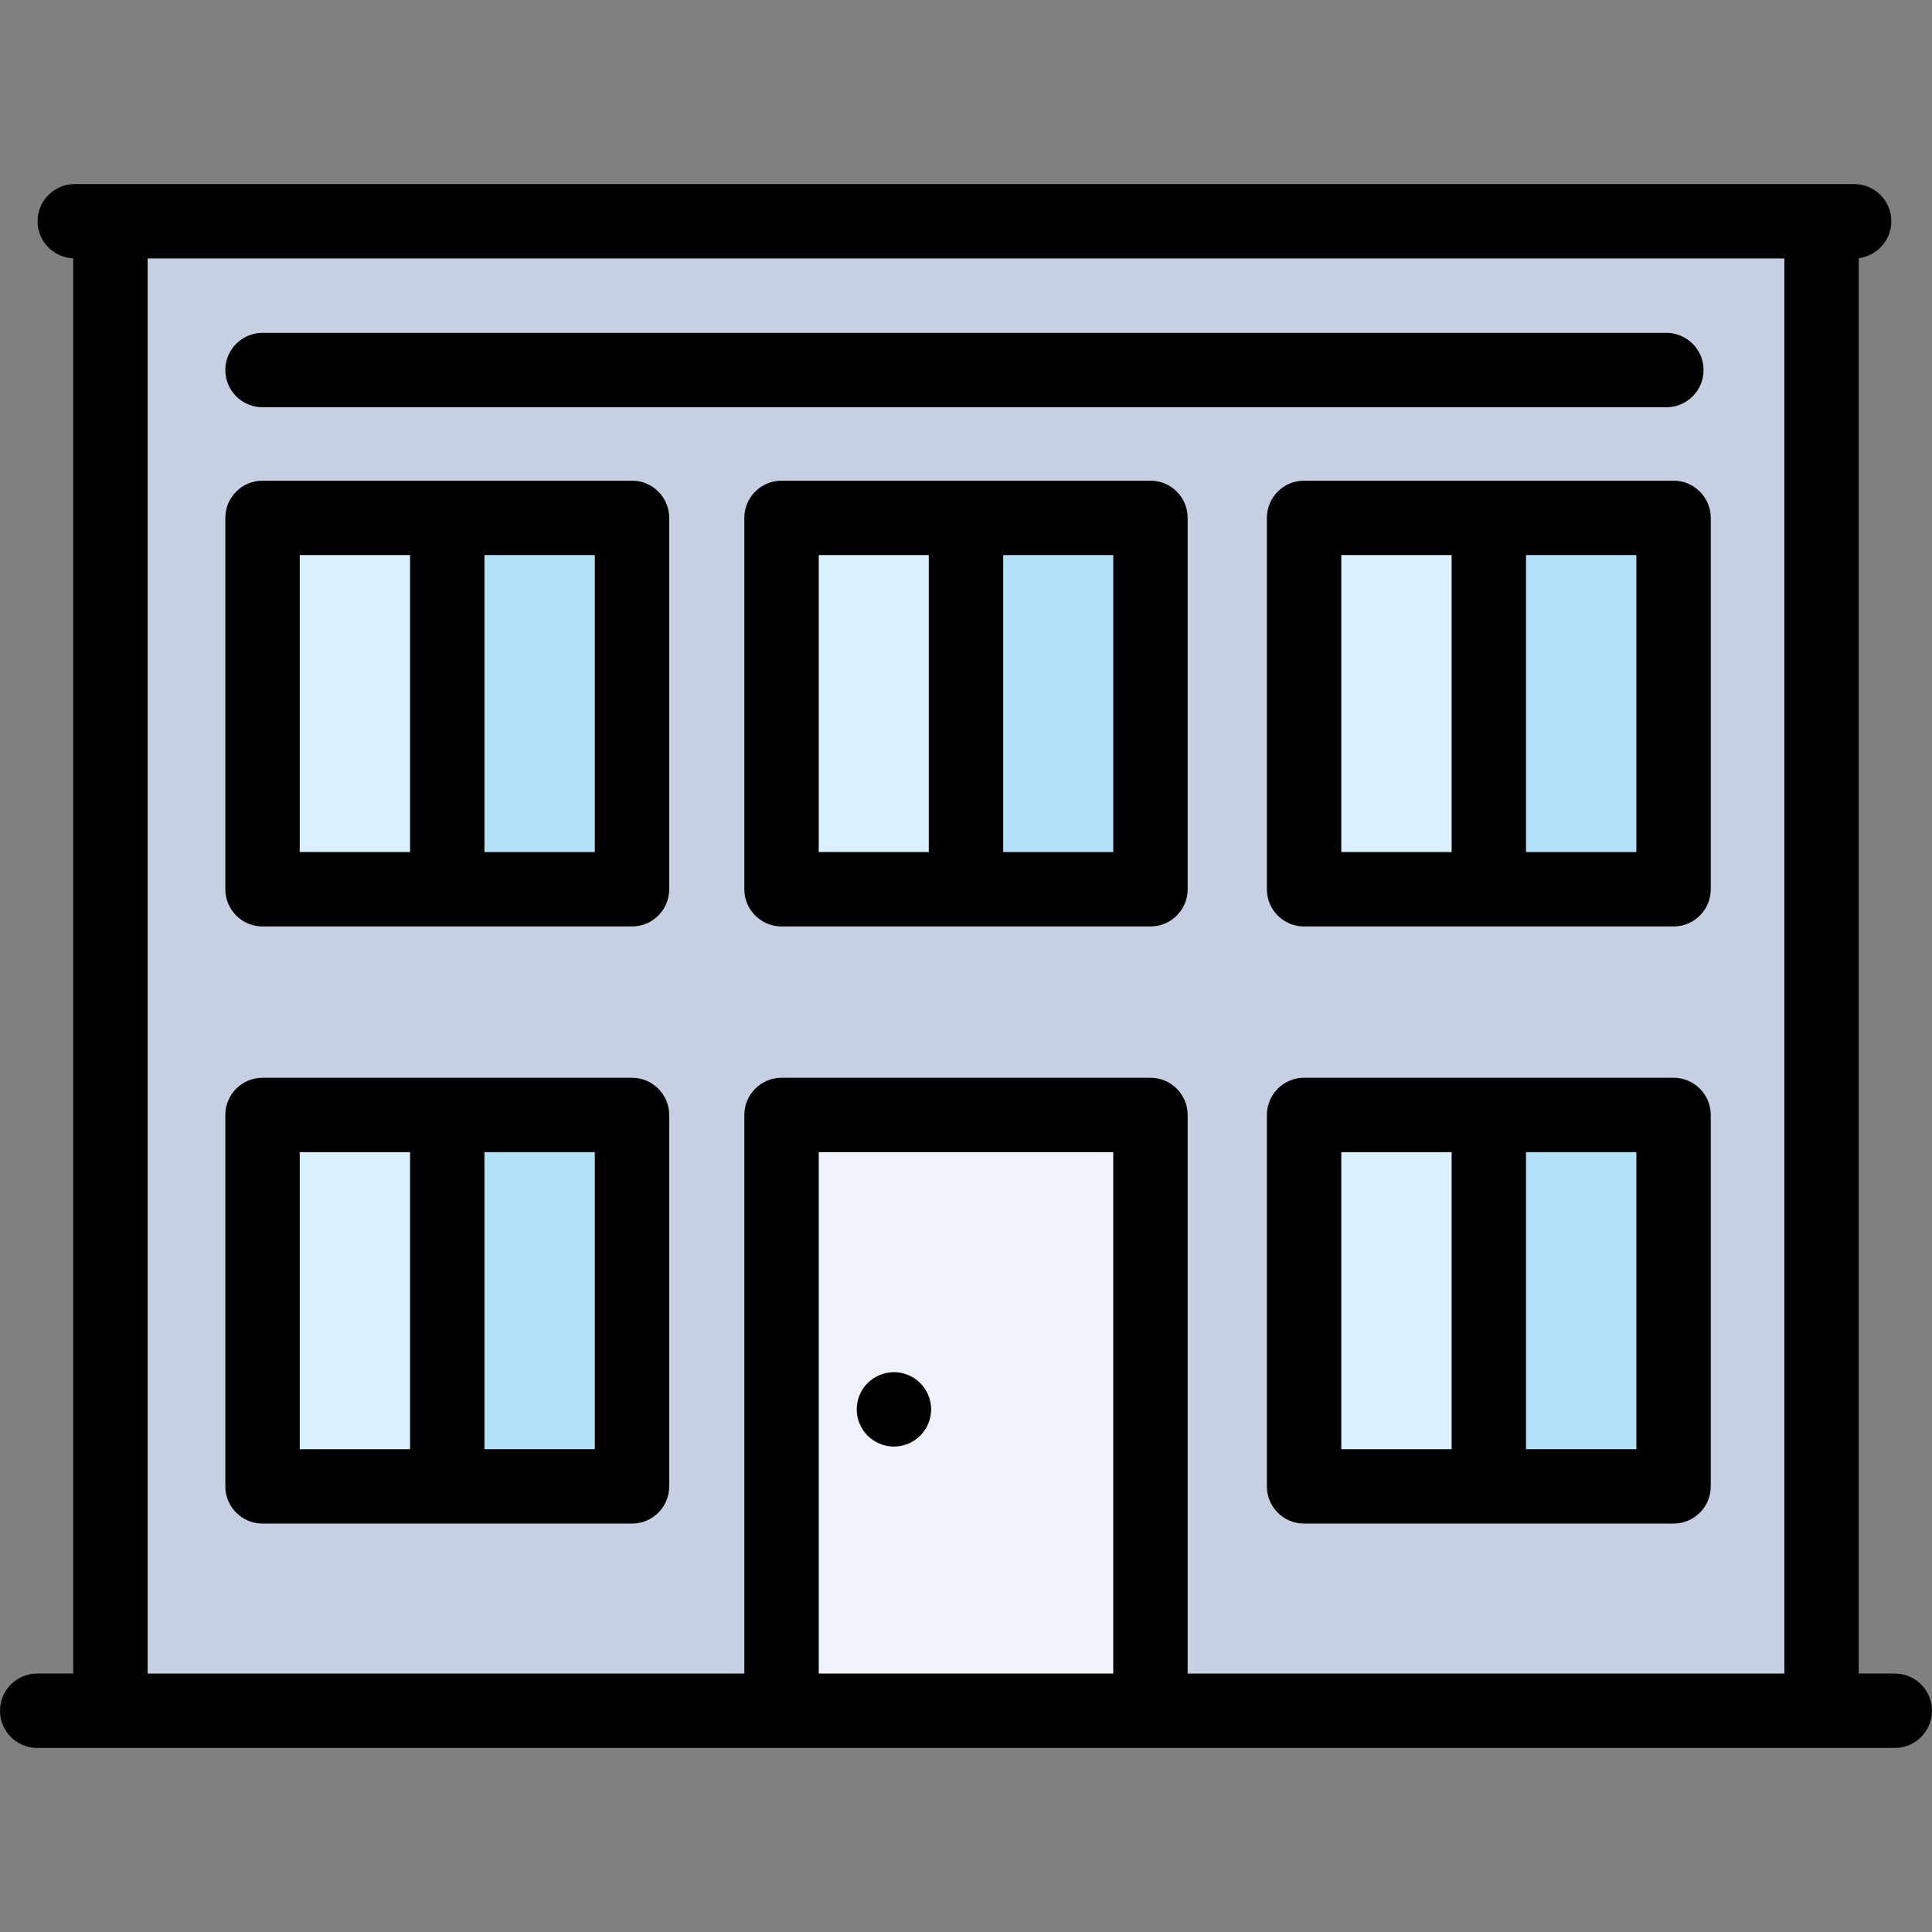
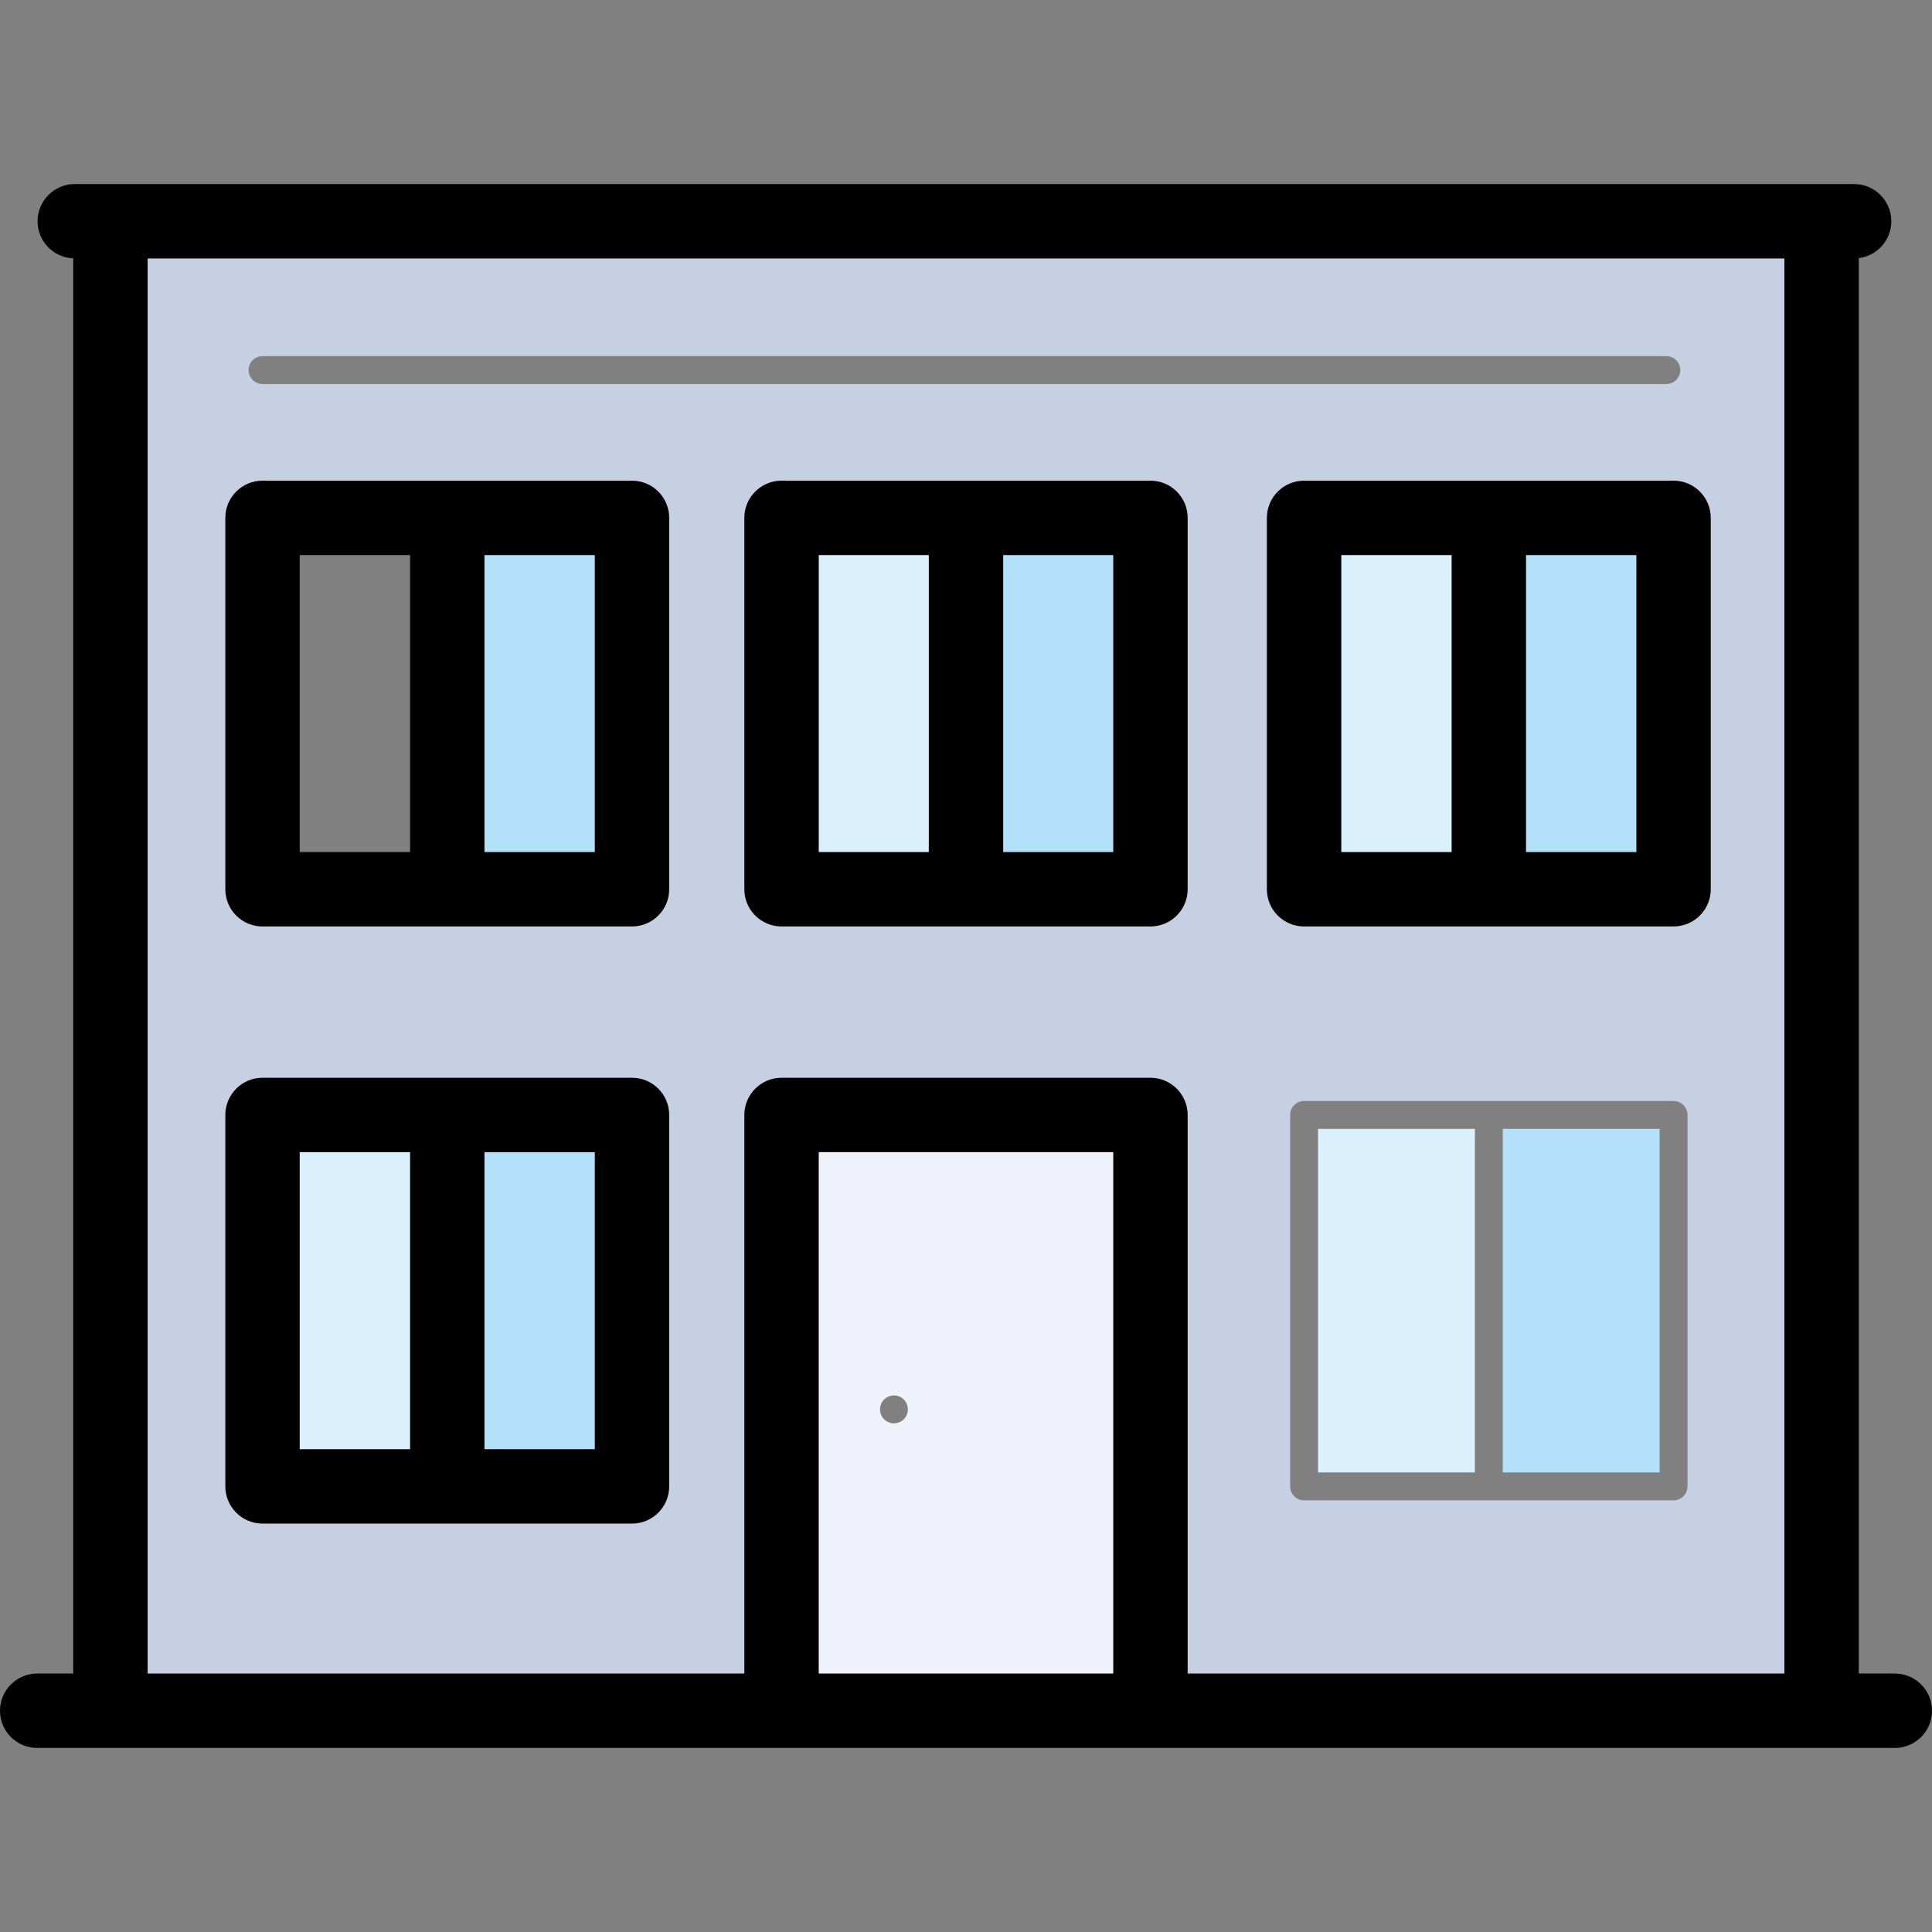
<svg xmlns="http://www.w3.org/2000/svg" version="1.1" id="Layer_1" viewBox="0 0 512 512" xml:space="preserve">
  <rect x="0" y="0" width="512" height="512" fill="#808080" stroke="none" />
  <path style="fill:#C7CFE2;" d="M32.963,62.333v387.333H203.42V295.475c0-2.038,1.659-3.697,3.697-3.697h97.767  c2.038,0,3.697,1.659,3.697,3.697v154.191h170.457V62.333H32.963z M65.876,137.242c0-2.038,1.659-3.697,3.697-3.697h97.915  c2.038,0,3.697,1.659,3.697,3.697v98.42c0,2.038-1.659,3.697-3.697,3.697H69.573c-2.038,0-3.697-1.659-3.697-3.697V137.242z   M65.876,295.475c0-2.038,1.659-3.697,3.697-3.697h97.915c2.038,0,3.697,1.659,3.697,3.697v98.432c0,2.038-1.659,3.697-3.697,3.697  H69.573c-2.038,0-3.697-1.659-3.697-3.697V295.475z M65.876,98.069c0-2.038,1.659-3.697,3.697-3.697h372.029  c2.038,0,3.697,1.659,3.697,3.697c0,2.038-1.659,3.697-3.697,3.697H69.573C67.535,101.765,65.876,100.107,65.876,98.069z   M341.9,295.475c0-2.038,1.659-3.697,3.697-3.697h97.915c2.038,0,3.697,1.659,3.697,3.697v98.432c0,2.038-1.659,3.697-3.697,3.697  h-97.915c-2.038,0-3.697-1.659-3.697-3.697V295.475z M447.208,235.662c0,2.038-1.659,3.697-3.697,3.697h-97.915  c-2.038,0-3.697-1.659-3.697-3.697v-98.42c0-2.038,1.659-3.697,3.697-3.697h97.915c2.038,0,3.697,1.659,3.697,3.697V235.662z   M203.42,137.242c0-2.038,1.659-3.697,3.697-3.697h97.767c2.038,0,3.697,1.659,3.697,3.697v98.42c0,2.038-1.659,3.697-3.697,3.697  h-97.767c-2.038,0-3.697-1.659-3.697-3.697V137.242z" />
  <g>
    <rect x="398.251" y="299.166" style="fill:#B4E1FA;" width="41.564" height="91.039" />
    <rect x="398.251" y="140.932" style="fill:#B4E1FA;" width="41.564" height="91.026" />
  </g>
  <g>
    <rect x="349.294" y="299.166" style="fill:#DAF0FD;" width="41.564" height="91.039" />
    <rect x="349.294" y="140.932" style="fill:#DAF0FD;" width="41.564" height="91.026" />
  </g>
  <path style="fill:#EFF2FA;" d="M210.813,449.667h90.373V299.172h-90.373V449.667z M240.597,373.501c0,0.956-0.403,1.93-1.079,2.605  c-0.683,0.684-1.662,1.092-2.617,1.092s-1.935-0.408-2.617-1.092c-0.675-0.675-1.079-1.649-1.079-2.605  c0-0.964,0.404-1.943,1.078-2.617c0.675-0.675,1.655-1.079,2.619-1.079c0.964,0,1.943,0.404,2.617,1.078  C240.193,371.558,240.597,372.538,240.597,373.501z" />
  <rect x="259.697" y="140.932" style="fill:#B4E1FA;" width="41.49" height="91.026" />
  <rect x="210.813" y="140.932" style="fill:#DAF0FD;" width="41.49" height="91.026" />
  <g>
    <rect x="122.227" y="299.166" style="fill:#B4E1FA;" width="41.564" height="91.039" />
    <rect x="122.227" y="140.932" style="fill:#B4E1FA;" width="41.564" height="91.026" />
  </g>
  <g>
    <rect x="73.27" y="299.166" style="fill:#DAF0FD;" width="41.564" height="91.039" />
-     <rect x="73.27" y="140.932" style="fill:#DAF0FD;" width="41.564" height="91.026" />
  </g>
  <path d="M502.142,443.505c5.447,0,9.858,4.411,9.858,9.858s-4.411,9.858-9.858,9.858H9.858c-5.447,0-9.858-4.411-9.858-9.858  s4.411-9.858,9.858-9.858h9.55V68.47c-5.249-0.222-9.451-4.535-9.451-9.833c0-5.447,4.424-9.858,9.858-9.858H491.36  c5.447,0,9.858,4.411,9.858,9.858c0,5.028-3.758,9.156-8.626,9.772v375.097L502.142,443.505L502.142,443.505z M472.876,443.505  V68.495H39.124v375.011h158.135v-148.03c0-5.434,4.424-9.858,9.858-9.858h97.767c5.434,0,9.858,4.424,9.858,9.858v148.03  L472.876,443.505L472.876,443.505z M295.025,443.505V305.333h-78.051v138.172H295.025z" />
-   <path d="M453.37,295.475v98.432c0,5.447-4.424,9.858-9.858,9.858h-97.915c-5.447,0-9.858-4.411-9.858-9.858v-98.432  c0-5.434,4.411-9.858,9.858-9.858h97.915C448.946,285.617,453.37,290.041,453.37,295.475z M433.654,384.049v-78.716h-29.241v78.716  H433.654z M384.696,384.049v-78.716h-29.241v78.716H384.696z" />
  <path d="M453.37,137.242v98.42c0,5.447-4.424,9.858-9.858,9.858h-97.915c-5.447,0-9.858-4.411-9.858-9.858v-98.42  c0-5.447,4.411-9.858,9.858-9.858h97.915C448.946,127.384,453.37,131.795,453.37,137.242z M433.654,225.804V147.1h-29.241v78.704  H433.654z M384.696,225.804V147.1h-29.241v78.704H384.696z" />
-   <path d="M441.602,88.211c5.447,0,9.858,4.411,9.858,9.858c0,5.434-4.411,9.858-9.858,9.858H69.573c-5.447,0-9.858-4.424-9.858-9.858  c0-5.447,4.411-9.858,9.858-9.858H441.602z" />
  <path d="M314.741,137.242v98.42c0,5.447-4.424,9.858-9.858,9.858h-97.767c-5.434,0-9.858-4.411-9.858-9.858v-98.42  c0-5.447,4.424-9.858,9.858-9.858h97.767C310.318,127.384,314.741,131.795,314.741,137.242z M295.025,225.804V147.1h-29.167v78.704  H295.025z M246.142,225.804V147.1h-29.167v78.704H246.142z" />
-   <path d="M243.875,366.527c1.836,1.836,2.883,4.374,2.883,6.975c0,2.588-1.047,5.126-2.883,6.962  c-1.836,1.836-4.387,2.896-6.975,2.896c-2.588,0-5.138-1.06-6.975-2.896c-1.836-1.836-2.883-4.374-2.883-6.962  c0-2.6,1.047-5.139,2.883-6.975c1.836-1.836,4.387-2.883,6.975-2.883C239.488,363.643,242.039,364.691,243.875,366.527z" />
  <path d="M177.345,295.475v98.432c0,5.447-4.424,9.858-9.858,9.858H69.573c-5.447,0-9.858-4.411-9.858-9.858v-98.432  c0-5.434,4.411-9.858,9.858-9.858h97.915C172.922,285.617,177.345,290.041,177.345,295.475z M157.629,384.049v-78.716h-29.241  v78.716H157.629z M108.672,384.049v-78.716H79.431v78.716H108.672z" />
  <path d="M177.345,137.242v98.42c0,5.447-4.424,9.858-9.858,9.858H69.573c-5.447,0-9.858-4.411-9.858-9.858v-98.42  c0-5.447,4.411-9.858,9.858-9.858h97.915C172.922,127.384,177.345,131.795,177.345,137.242z M157.629,225.804V147.1h-29.241v78.704  H157.629z M108.672,225.804V147.1H79.431v78.704H108.672z" />
</svg>